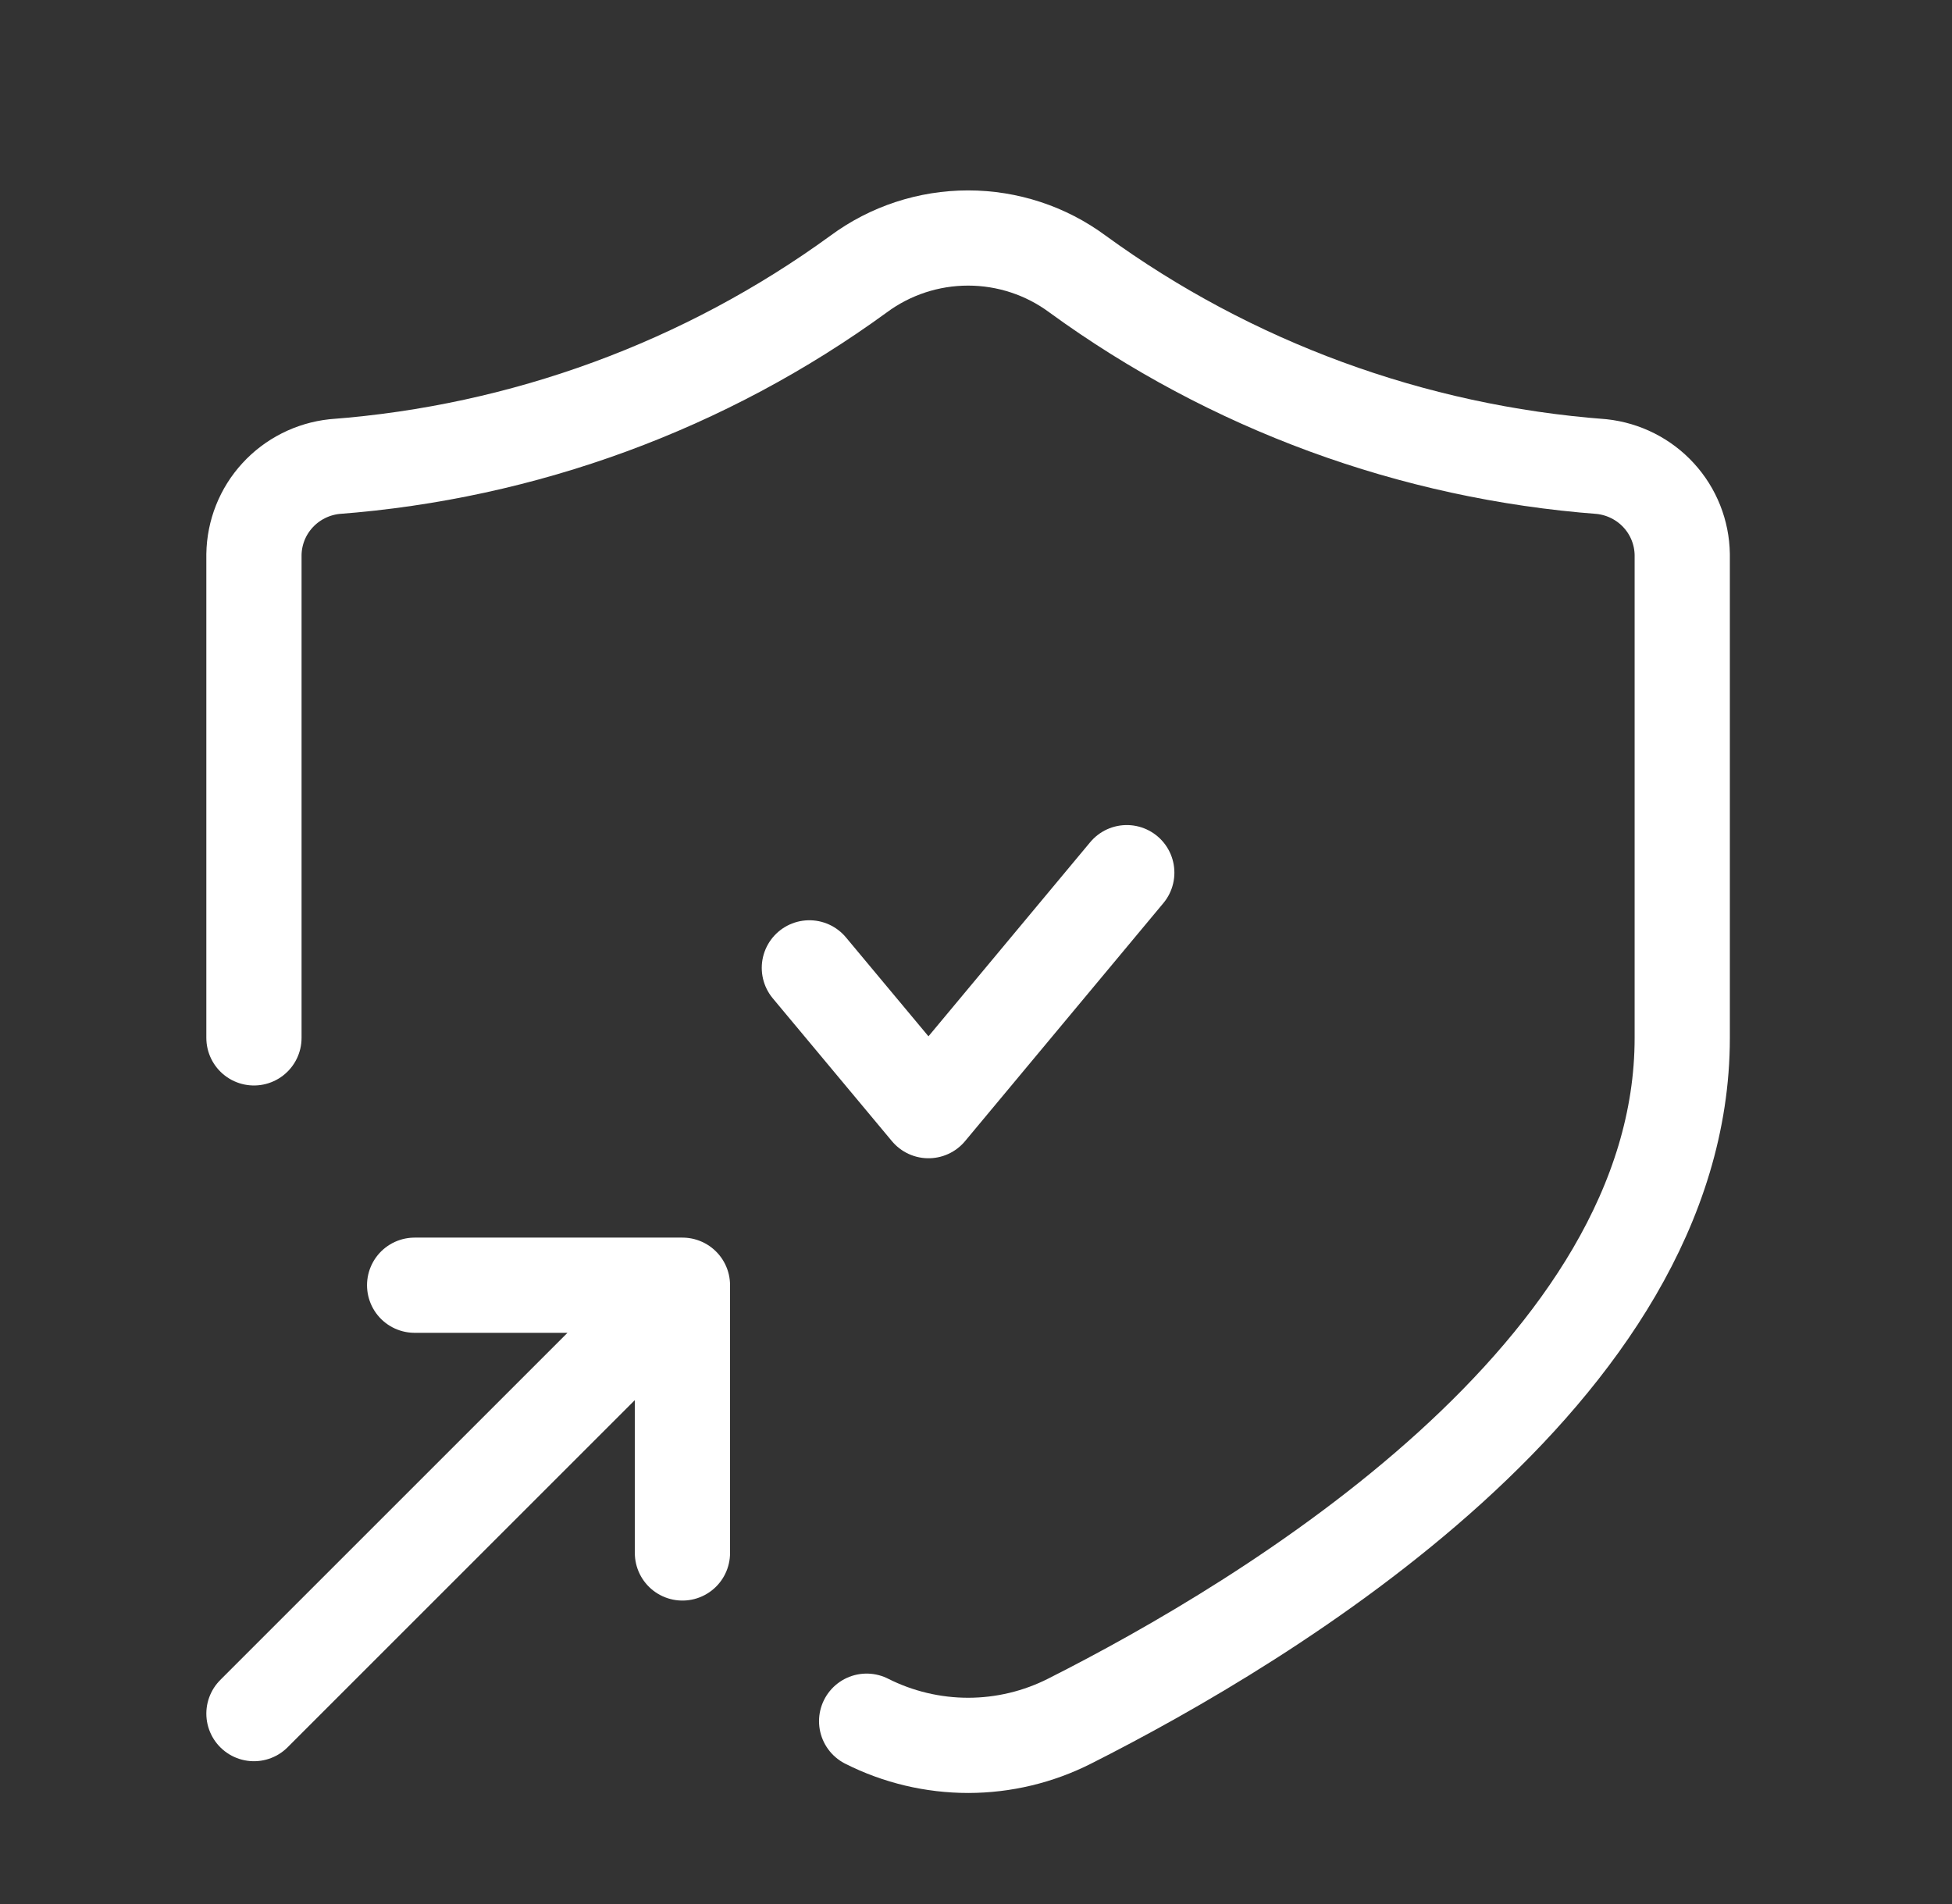
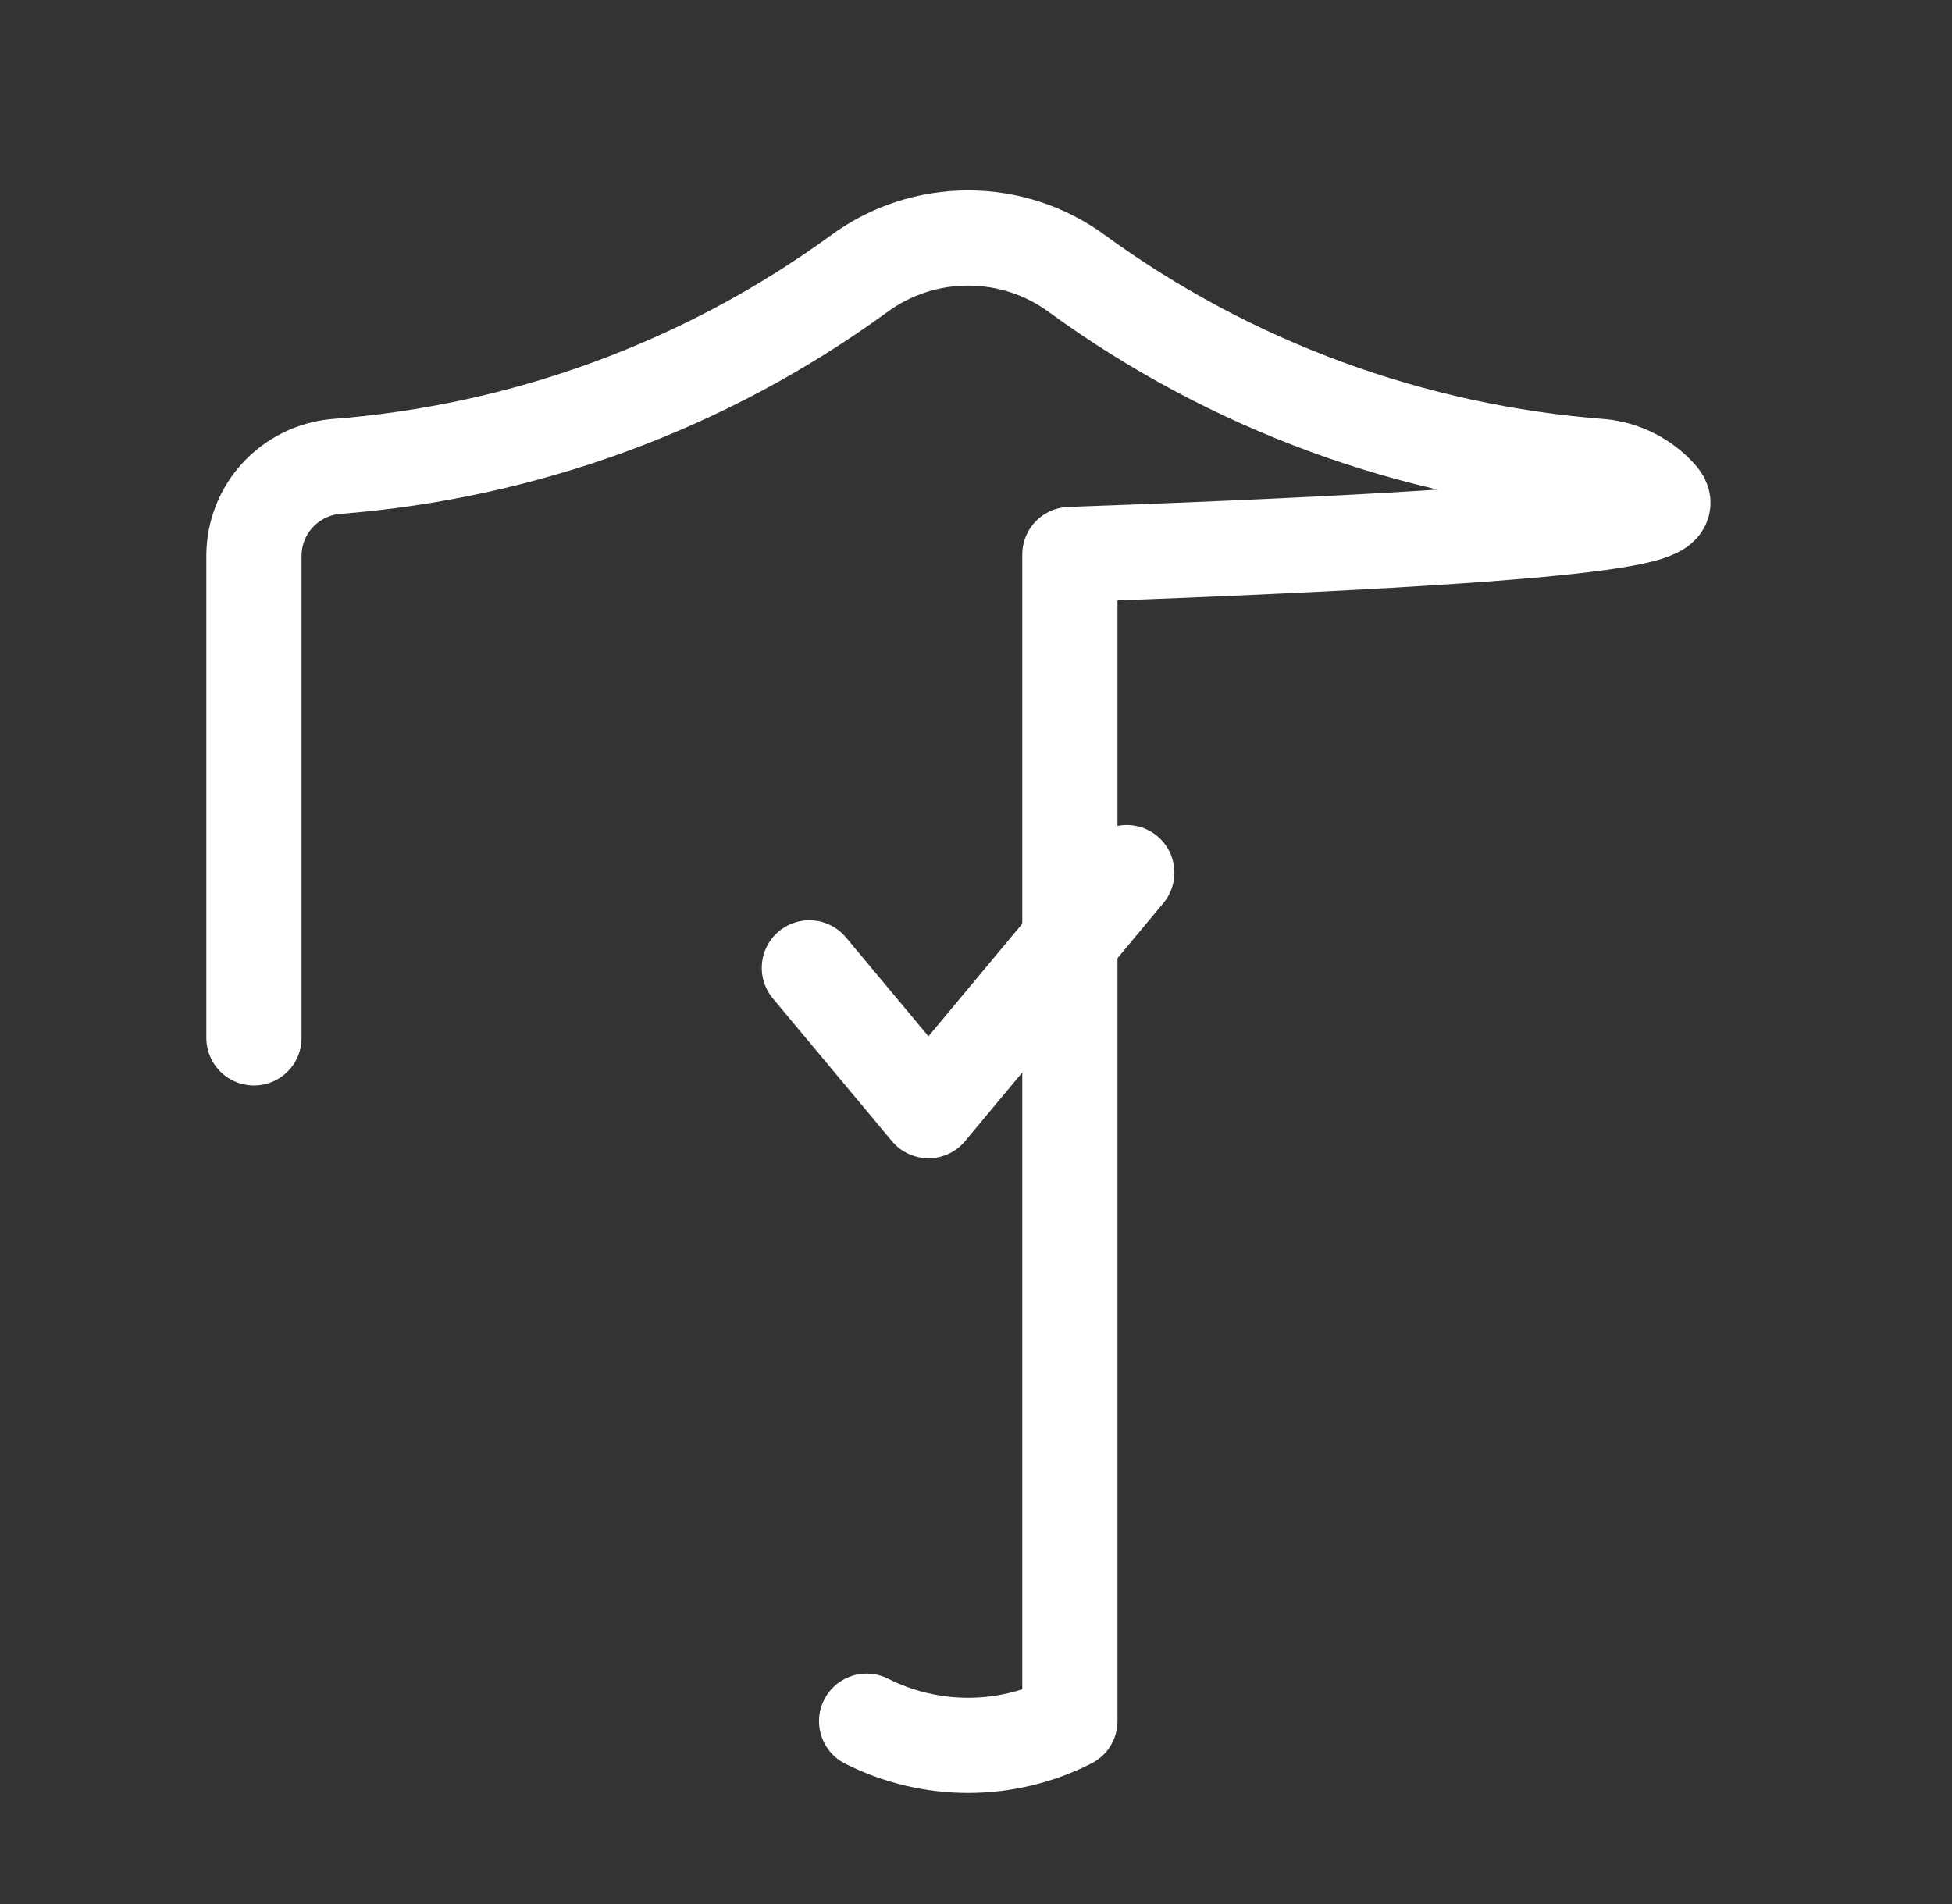
<svg xmlns="http://www.w3.org/2000/svg" width="41" height="40" viewBox="0 0 41 40" fill="none">
  <rect x="0" y="0" width="41" height="40" fill="#333333" stroke="none" />
-   <path d="M18.203 36.159C18.864 36.493 19.596 36.667 20.338 36.667C21.08 36.666 21.811 36.491 22.472 36.155C26.625 34.058 35.334 28.835 35.334 21.804V11.649C35.327 11.189 35.152 10.747 34.84 10.407C34.529 10.067 34.103 9.852 33.642 9.802C29.664 9.501 25.849 8.1 22.631 5.756C21.968 5.265 21.162 5 20.334 5C19.506 5 18.7 5.265 18.036 5.756C14.818 8.1 11.004 9.501 7.025 9.802C6.565 9.852 6.139 10.067 5.828 10.407C5.516 10.747 5.341 11.189 5.334 11.649V21.804" stroke="white" stroke-width="2" stroke-linecap="round" stroke-linejoin="round" />
+   <path d="M18.203 36.159C18.864 36.493 19.596 36.667 20.338 36.667C21.08 36.666 21.811 36.491 22.472 36.155V11.649C35.327 11.189 35.152 10.747 34.84 10.407C34.529 10.067 34.103 9.852 33.642 9.802C29.664 9.501 25.849 8.1 22.631 5.756C21.968 5.265 21.162 5 20.334 5C19.506 5 18.7 5.265 18.036 5.756C14.818 8.1 11.004 9.501 7.025 9.802C6.565 9.852 6.139 10.067 5.828 10.407C5.516 10.747 5.341 11.189 5.334 11.649V21.804" stroke="white" stroke-width="2" stroke-linecap="round" stroke-linejoin="round" />
  <path d="M23.667 18.333L19.502 23.333L17 20.333" stroke="white" stroke-width="2" stroke-linecap="round" stroke-linejoin="round" />
-   <path d="M5.334 36L14.334 27M14.334 27V32.625M14.334 27H8.709" stroke="white" stroke-width="2" stroke-linecap="round" stroke-linejoin="round" />
</svg>